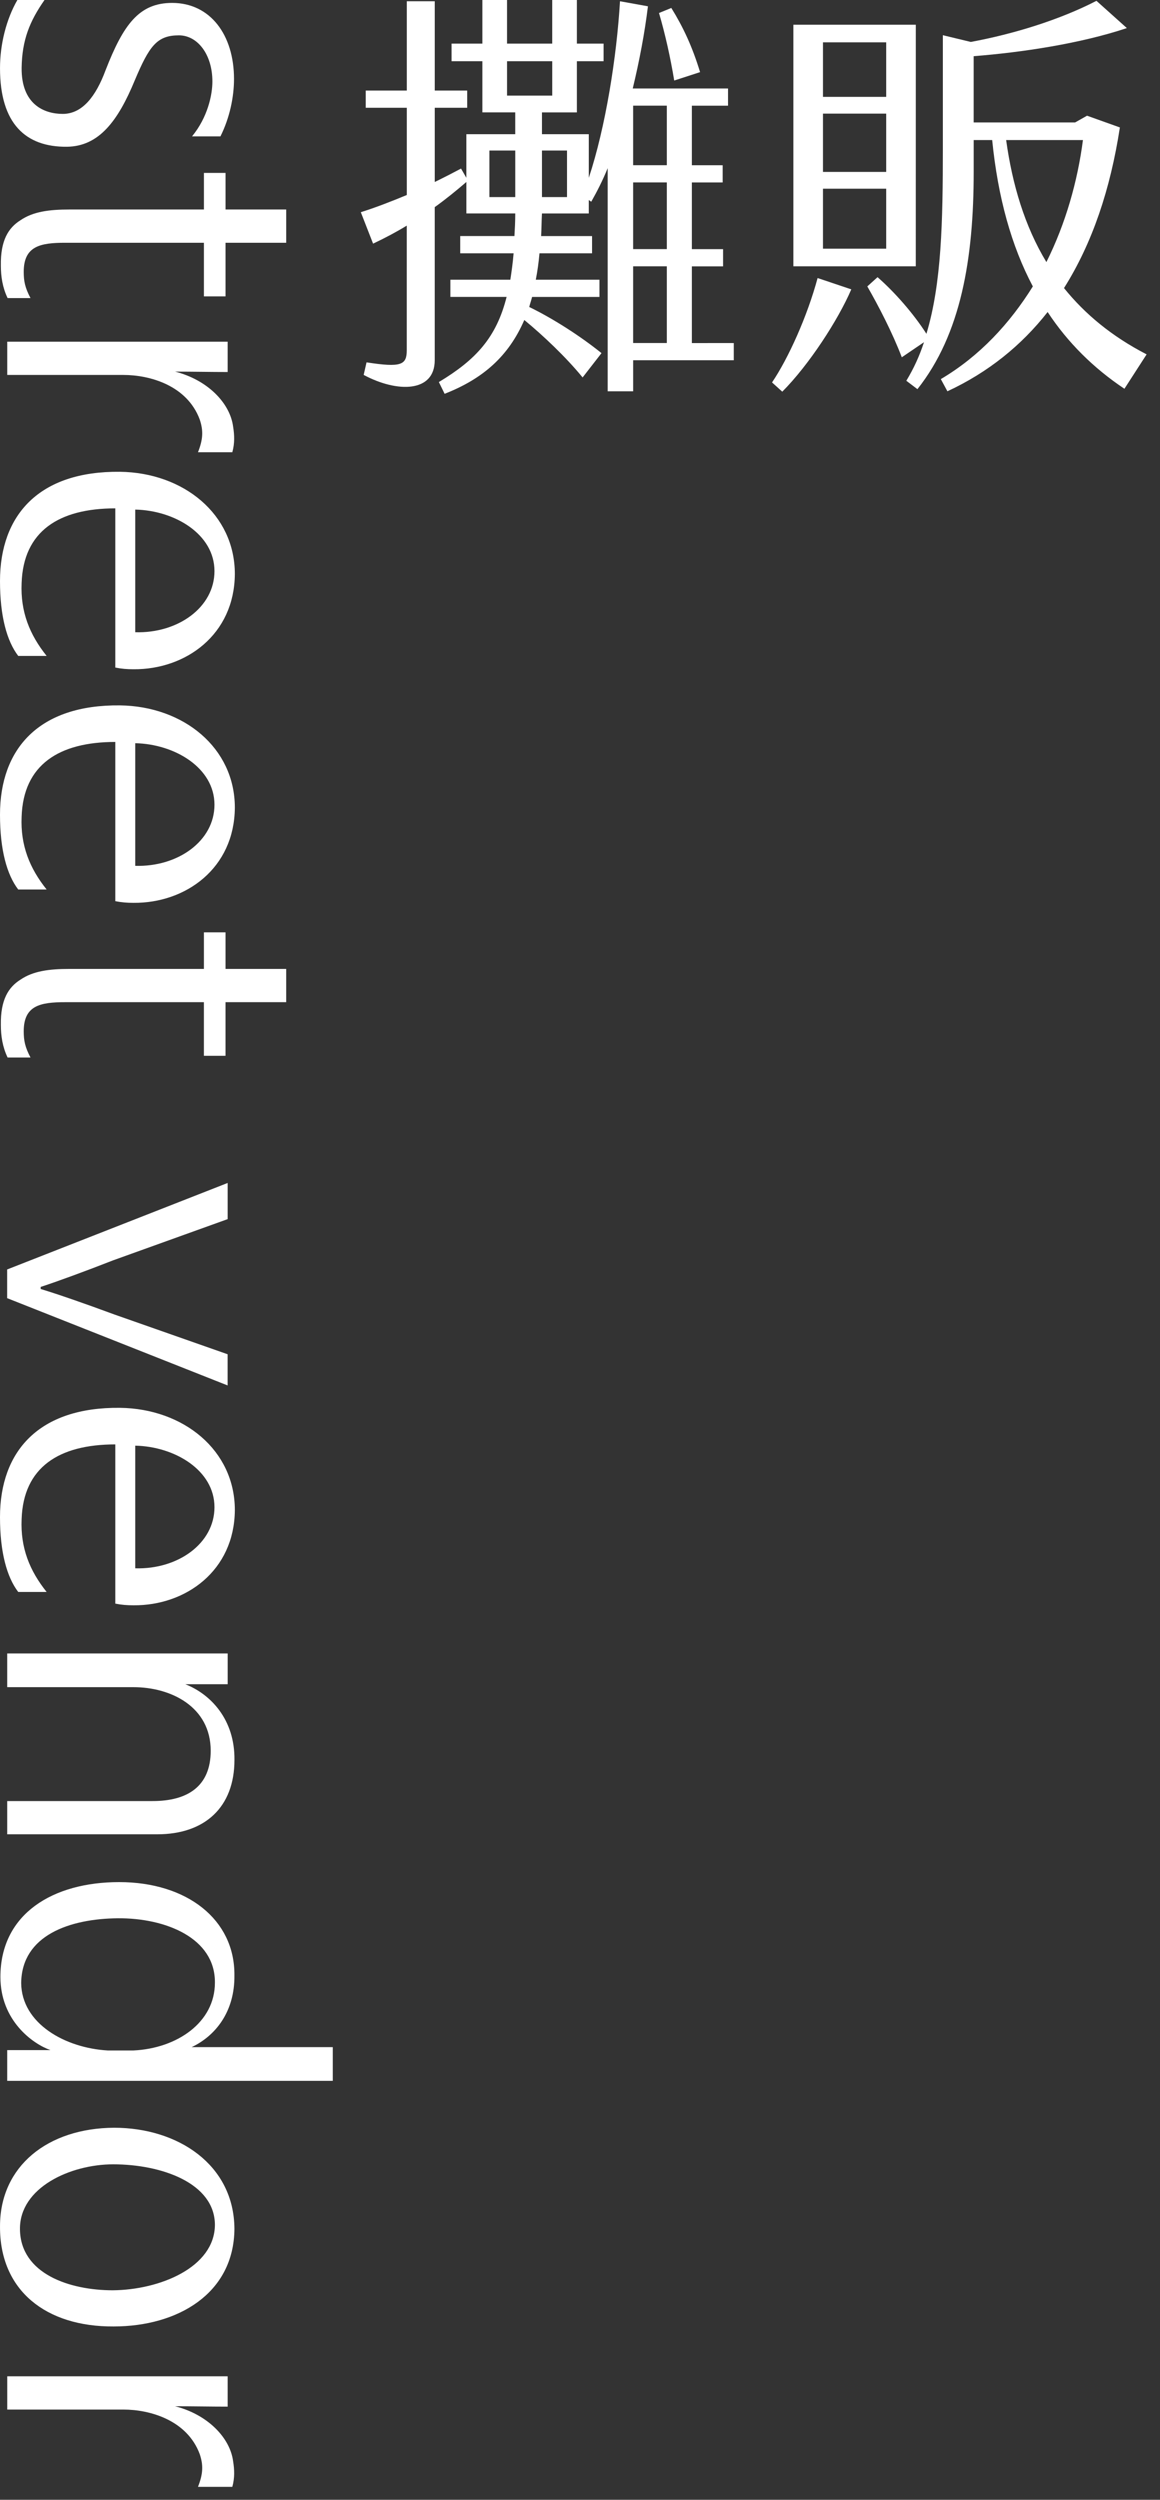
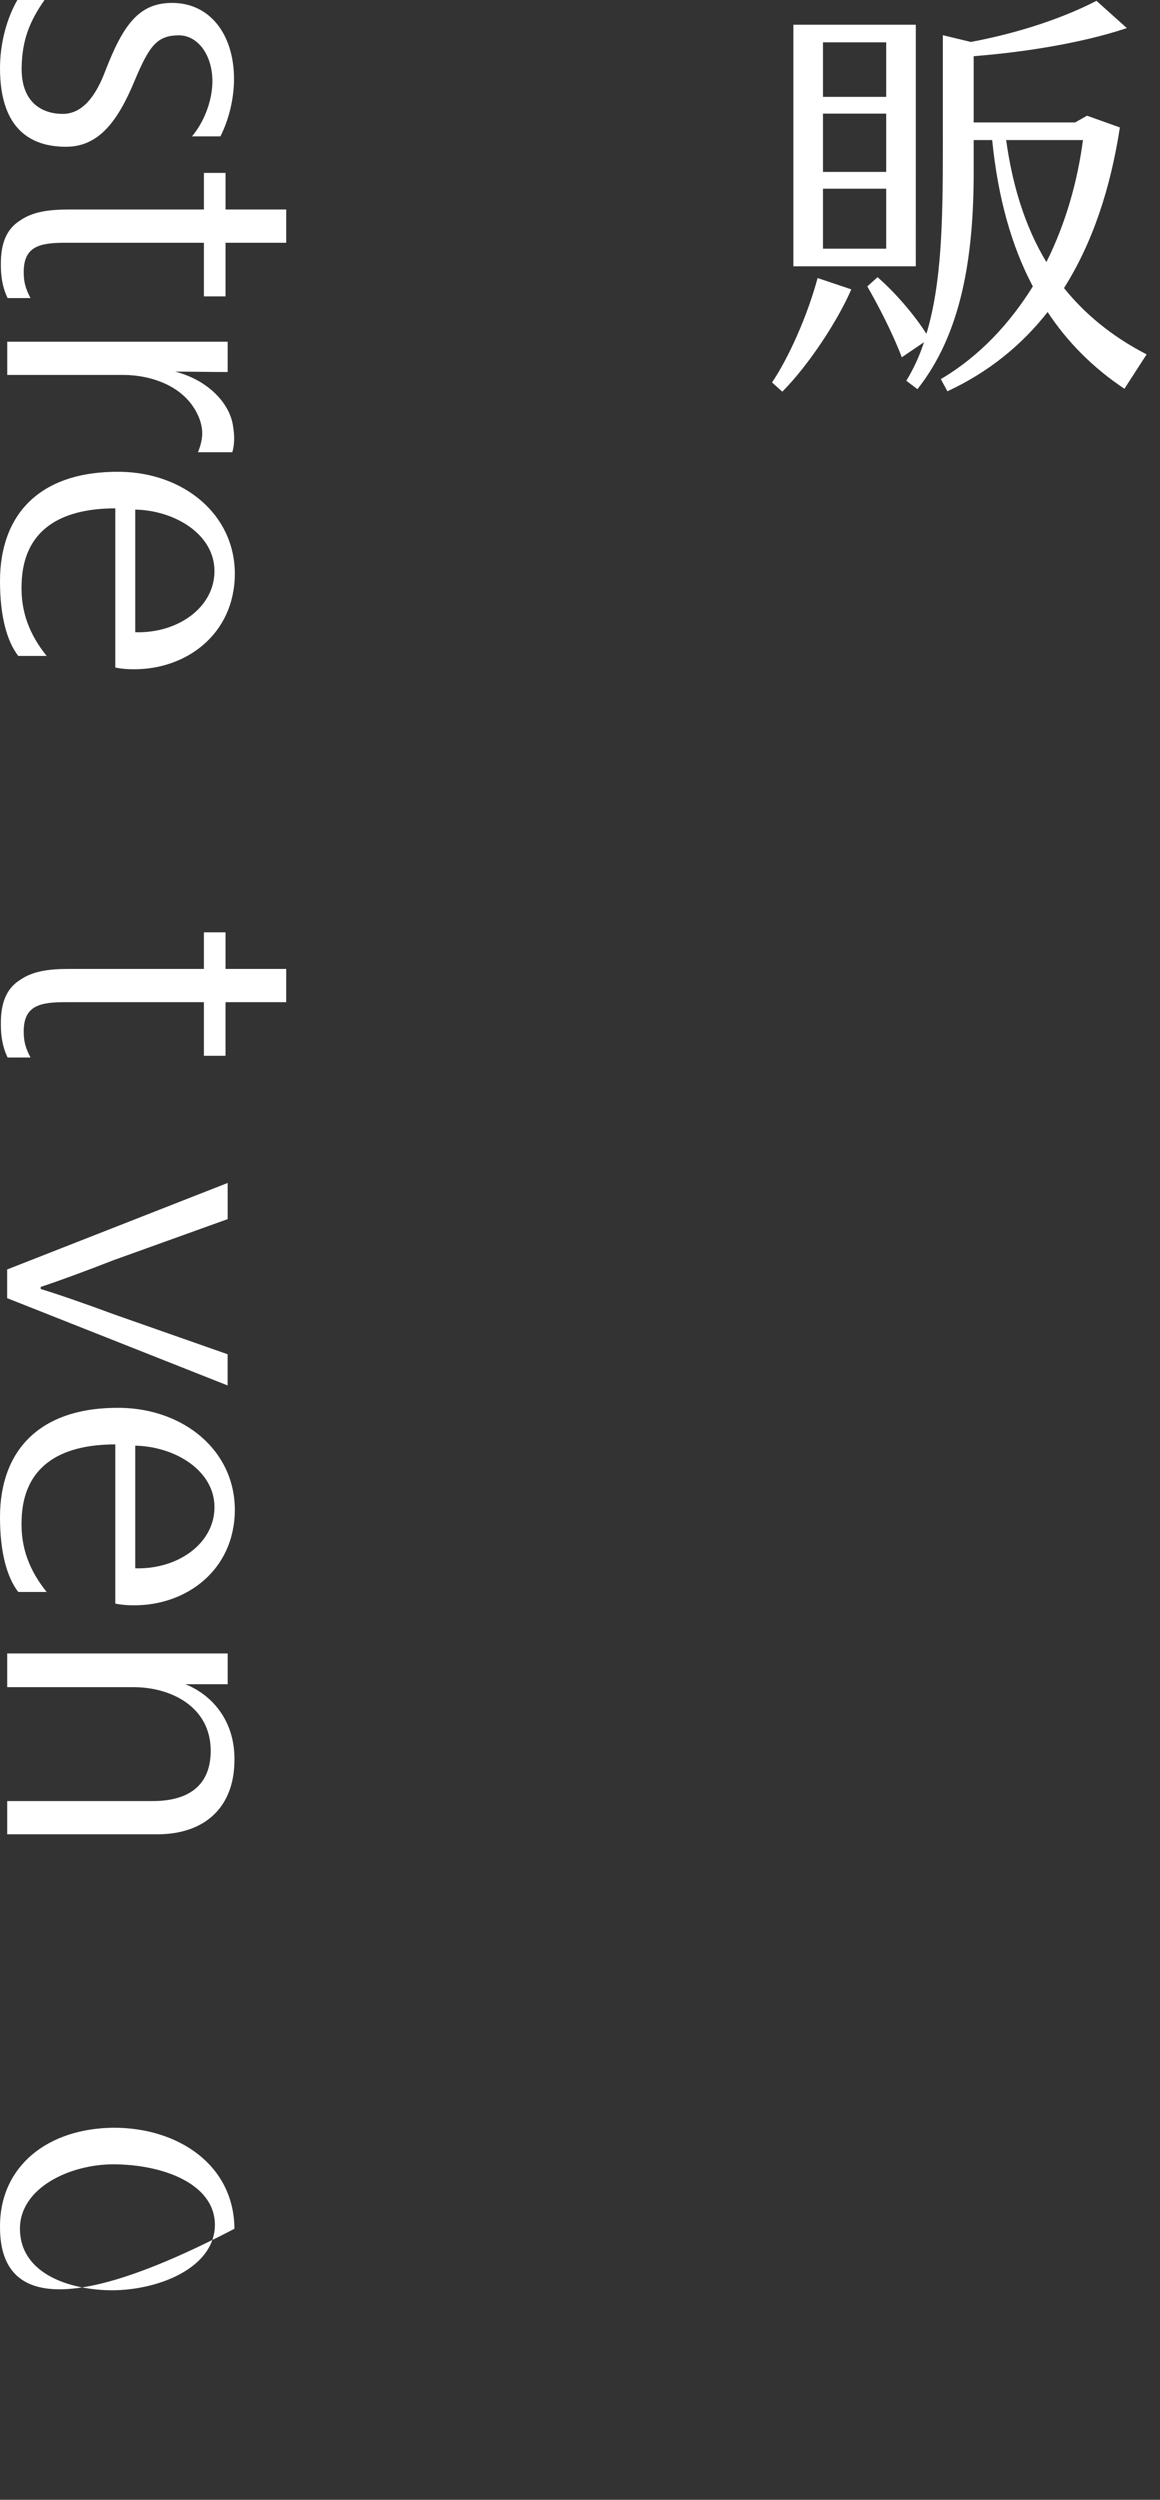
<svg xmlns="http://www.w3.org/2000/svg" version="1.1" id="圖層_1" x="0px" y="0px" width="96.787px" height="208.461px" viewBox="0 0 96.787 208.461" enable-background="new 0 0 96.787 208.461" xml:space="preserve">
  <rect x="0" y="0" width="96.787" height="208.461" fill="#333333" stroke="none" />
  <g enable-background="new    ">
-     <path fill="#FFFFFF" d="M61.224,28.607v1.436h-8.396v2.588h-2.125V14.023c-0.412,1.016-0.893,1.958-1.371,2.798l-0.206-0.14v1.119   h-3.907c-0.035,0.665-0.035,1.294-0.069,1.888h4.25v1.436h-4.387c-0.068,0.77-0.171,1.504-0.308,2.204h5.312v1.434h-5.621   c-0.066,0.28-0.171,0.56-0.238,0.839c1.951,0.944,4.25,2.413,6.03,3.847l-1.577,2.028c-1.369-1.679-3.29-3.497-4.864-4.791   c-1.305,3.007-3.429,4.896-6.649,6.155l-0.48-0.98c3.084-1.854,4.798-3.707,5.653-7.1h-4.692v-1.434h5.003   c0.103-0.665,0.206-1.399,0.272-2.204h-4.454v-1.436h4.524c0.034-0.594,0.068-1.224,0.068-1.888h-4.078v-2.623   c-0.857,0.734-1.713,1.434-2.641,2.098v12.768c0,2.691-3.119,2.728-5.929,1.224l0.24-1.049c2.913,0.455,3.356,0.209,3.356-1.015   V18.814c-0.855,0.524-1.78,1.016-2.811,1.504l-1.024-2.623c1.234-0.385,2.57-0.907,3.838-1.434V8.987h-3.427V7.553h3.427v-7.45   h2.331v7.45h2.707v1.434h-2.707v6.19c0.788-0.385,1.542-0.771,2.193-1.119l0.445,0.771v-3.639h4.078V9.372h-2.742V5.105h-2.57   V3.636h2.57V0h2.057v3.637h3.771V0h2.057v3.637h2.228v1.469h-2.228v4.269h-2.913v1.817h3.907v3.639   c1.405-4.232,2.331-10.107,2.604-14.726l2.331,0.42c-0.272,2.238-0.72,4.582-1.268,6.854h7.951v1.434h-3.018v4.966h2.57v1.436   h-2.57v5.561h2.604v1.436h-2.604v6.398L61.224,28.607L61.224,28.607z M40.833,16.436h2.159v-3.882h-2.159V16.436z M42.306,7.972   h3.771V5.105h-3.771V7.972z M47.31,12.554h-2.09v3.882h2.09V12.554z M55.638,8.812h-2.811v4.966h2.811V8.812z M55.638,15.213   h-2.811v5.561h2.811V15.213z M55.638,22.208h-2.811v6.398h2.811V22.208z M56.255,6.715c-0.311-1.889-0.754-3.882-1.27-5.631   l1.028-0.42c0.994,1.607,1.748,3.218,2.399,5.351L56.255,6.715z" />
    <path fill="#FFFFFF" d="M68.218,23.186l2.811,0.944c-1.097,2.553-3.527,6.295-5.758,8.533l-0.854-0.771   C65.786,29.866,67.362,26.369,68.218,23.186z M76.41,22.208H66.197V2.062h10.215L76.41,22.208L76.41,22.208z M73.942,3.531h-5.276   v4.548h5.276V3.531z M73.942,9.476h-5.276v4.861h5.276V9.476z M73.942,15.737h-5.276v5.001h5.276V15.737z M95.67,29.552   l-1.852,2.868c-2.568-1.714-4.729-3.849-6.407-6.4c-2.193,2.798-4.972,5.036-8.362,6.61L78.5,31.614   c3.256-1.924,5.758-4.65,7.678-7.729c-1.783-3.357-2.914-7.415-3.393-12.206h-1.543v2.658c0,7.239-1.063,13.535-4.695,18.116   l-0.926-0.7c0.615-1.016,1.098-2.063,1.475-3.217l-1.852,1.259c-0.787-2.063-1.953-4.302-2.878-5.91l0.854-0.771   c1.405,1.226,2.982,3.01,4.078,4.723c1.269-4.197,1.371-9.373,1.371-15.493V2.936L81,3.498c3.599-0.665,7.438-1.854,10.485-3.429   l2.536,2.273C90.149,3.636,85.25,4.372,81.24,4.685v5.526h8.465l0.994-0.562l2.74,0.979c-0.789,5.141-2.297,9.65-4.662,13.395   C90.529,26.194,92.758,28.048,95.67,29.552z M87.308,21.857c1.61-3.217,2.604-6.75,3.05-10.177H83.95   C84.464,15.387,85.492,18.849,87.308,21.857z" />
  </g>
  <g enable-background="new    ">
    <path fill="#FFFFFF" d="M0.001,5.687c0-2.013,0.53-4.093,1.449-5.688h2.264C2.477,1.769,1.84,3.328,1.805,5.651   C1.769,8.702,3.679,9.499,5.236,9.499c1.629,0,2.761-1.456,3.572-3.64c1.486-3.813,2.795-5.616,5.553-5.616   c3.186,0,5.164,2.669,5.164,6.344c0,1.491-0.354,3.226-1.131,4.784h-2.37c1.311-1.595,1.698-3.467,1.698-4.576   c0-2.253-1.238-3.848-2.795-3.848c-1.84,0-2.476,0.901-3.678,3.744c-1.416,3.432-3.008,5.512-5.66,5.547   C2.158,12.274,0.001,10.332,0.001,5.687z" />
    <path fill="#FFFFFF" d="M0.072,22.151c-0.035-2.115,0.637-3.155,1.627-3.779c1.062-0.728,2.403-0.901,4.104-0.901h11.212V14.42   h1.804v3.051h5.061v2.773h-5.062v4.472h-1.804v-4.472H5.448c-2.09,0-3.469,0.277-3.469,2.427c0,0.765,0.105,1.317,0.566,2.186   h-1.91C0.213,23.989,0.072,23.052,0.072,22.151z" />
    <path fill="#FFFFFF" d="M18.995,28.493v2.531c-1.381,0-2.9-0.035-4.389-0.035c2.726,0.693,4.6,2.635,4.848,4.611   c0.104,0.657,0.142,1.352-0.07,2.113h-2.865c0.424-1.073,0.46-1.803,0.144-2.737c-1.063-2.845-4.175-3.709-6.366-3.709H0.605   v-2.773L18.995,28.493L18.995,28.493z" />
    <path fill="#FFFFFF" d="M10.01,39.343c5.305,0.069,9.585,3.536,9.585,8.528c-0.036,5.063-4.103,7.974-8.454,7.939   c-0.529,0-0.99-0.035-1.52-0.141V42.393c-4.705,0-7.678,1.905-7.817,6.238c-0.104,2.394,0.672,4.301,2.087,6.067h-2.37   C0.567,53.451,0,51.371,0,48.459C0.001,42.948,3.255,39.273,10.01,39.343z M11.284,52.724c3.57,0.104,6.611-2.08,6.611-5.098   c0-3.085-3.322-5.062-6.611-5.131V52.724z" />
-     <path fill="#FFFFFF" d="M10.01,58.823c5.305,0.069,9.585,3.536,9.585,8.528c-0.036,5.062-4.103,7.974-8.454,7.938   c-0.529,0-0.99-0.035-1.52-0.139V61.872c-4.705,0-7.678,1.907-7.817,6.24c-0.104,2.392,0.672,4.299,2.087,6.066h-2.37   C0.567,72.931,0,70.851,0,67.939C0.001,62.427,3.255,58.753,10.01,58.823z M11.284,72.204c3.57,0.104,6.611-2.08,6.611-5.096   c0-3.085-3.322-5.063-6.611-5.131V72.204z" />
    <path fill="#FFFFFF" d="M0.072,85.479c-0.035-2.114,0.637-3.154,1.627-3.778C2.76,80.973,4.102,80.8,5.802,80.8h11.212v-3.051   h1.804V80.8h5.061v2.773h-5.062v4.473h-1.804v-4.473H5.448c-2.09,0-3.469,0.277-3.469,2.427c0,0.763,0.105,1.317,0.566,2.187h-1.91   C0.213,87.317,0.072,86.381,0.072,85.479z" />
    <path fill="#FFFFFF" d="M18.995,98.649v3.016l-9.553,3.435c-2.299,0.899-4.563,1.731-6.048,2.219v0.173   c1.485,0.451,3.681,1.214,6.118,2.115l9.48,3.328v2.6l-18.395-7.279v-2.393L18.995,98.649z" />
    <path fill="#FFFFFF" d="M10.01,117.401c5.305,0.068,9.585,3.537,9.585,8.529c-0.036,5.061-4.103,7.973-8.454,7.938   c-0.529,0-0.99-0.034-1.52-0.139v-13.278c-4.705,0-7.678,1.907-7.817,6.24c-0.104,2.393,0.672,4.299,2.087,6.065h-2.37   C0.567,131.509,0,129.43,0,126.518C0.001,121.006,3.255,117.332,10.01,117.401z M11.284,130.784c3.57,0.104,6.611-2.08,6.611-5.097   c0-3.085-3.322-5.063-6.611-5.131V130.784z" />
    <path fill="#FFFFFF" d="M12.733,150.194c2.9,0,4.848-1.213,4.848-4.195c0-3.674-3.324-5.304-6.438-5.304H0.602v-2.81h18.395v2.564   h-3.537c2.121,0.832,4.138,2.947,4.102,6.311c0,3.951-2.475,6.205-6.437,6.205H0.602v-2.771H12.733z" />
-     <path fill="#FFFFFF" d="M9.94,156.952c5.658,0,9.655,3.119,9.619,7.766c0.036,3.053-1.591,5.063-3.57,5.997h11.777v2.81H0.602   v-2.564h3.607c-1.486-0.521-4.174-2.462-4.174-6.102C0.036,159.586,4.422,156.952,9.94,156.952z M8.985,170.992h2.156   c3.608-0.173,6.791-2.323,6.791-5.651c0.036-3.742-4.138-5.406-8.1-5.373c-3.961,0.035-8.028,1.389-8.064,5.408   C1.804,168.739,5.413,170.784,8.985,170.992z" />
-     <path fill="#FFFFFF" d="M0.001,185.653c0-5.027,3.996-8.184,9.514-8.217c5.342,0,10.01,3.086,10.045,8.425   c-0.035,5.408-4.736,8.146-10.08,8.146C3.856,194.042-0.034,191.026,0.001,185.653z M17.932,185.549   c0-3.502-4.456-5.063-8.488-5.063c-3.57,0-7.814,1.939-7.779,5.408c0.035,3.744,4.174,5.097,7.746,5.097   C13.335,190.957,17.897,189.084,17.932,185.549z" />
-     <path fill="#FFFFFF" d="M18.995,198.164v2.53c-1.381,0-2.9-0.034-4.389-0.034c2.726,0.693,4.6,2.635,4.848,4.61   c0.104,0.657,0.142,1.353-0.07,2.112h-2.865c0.424-1.072,0.46-1.803,0.144-2.736c-1.063-2.845-4.175-3.709-6.366-3.709H0.605   v-2.773H18.995L18.995,198.164z" />
+     <path fill="#FFFFFF" d="M0.001,185.653c0-5.027,3.996-8.184,9.514-8.217c5.342,0,10.01,3.086,10.045,8.425   C3.856,194.042-0.034,191.026,0.001,185.653z M17.932,185.549   c0-3.502-4.456-5.063-8.488-5.063c-3.57,0-7.814,1.939-7.779,5.408c0.035,3.744,4.174,5.097,7.746,5.097   C13.335,190.957,17.897,189.084,17.932,185.549z" />
  </g>
</svg>